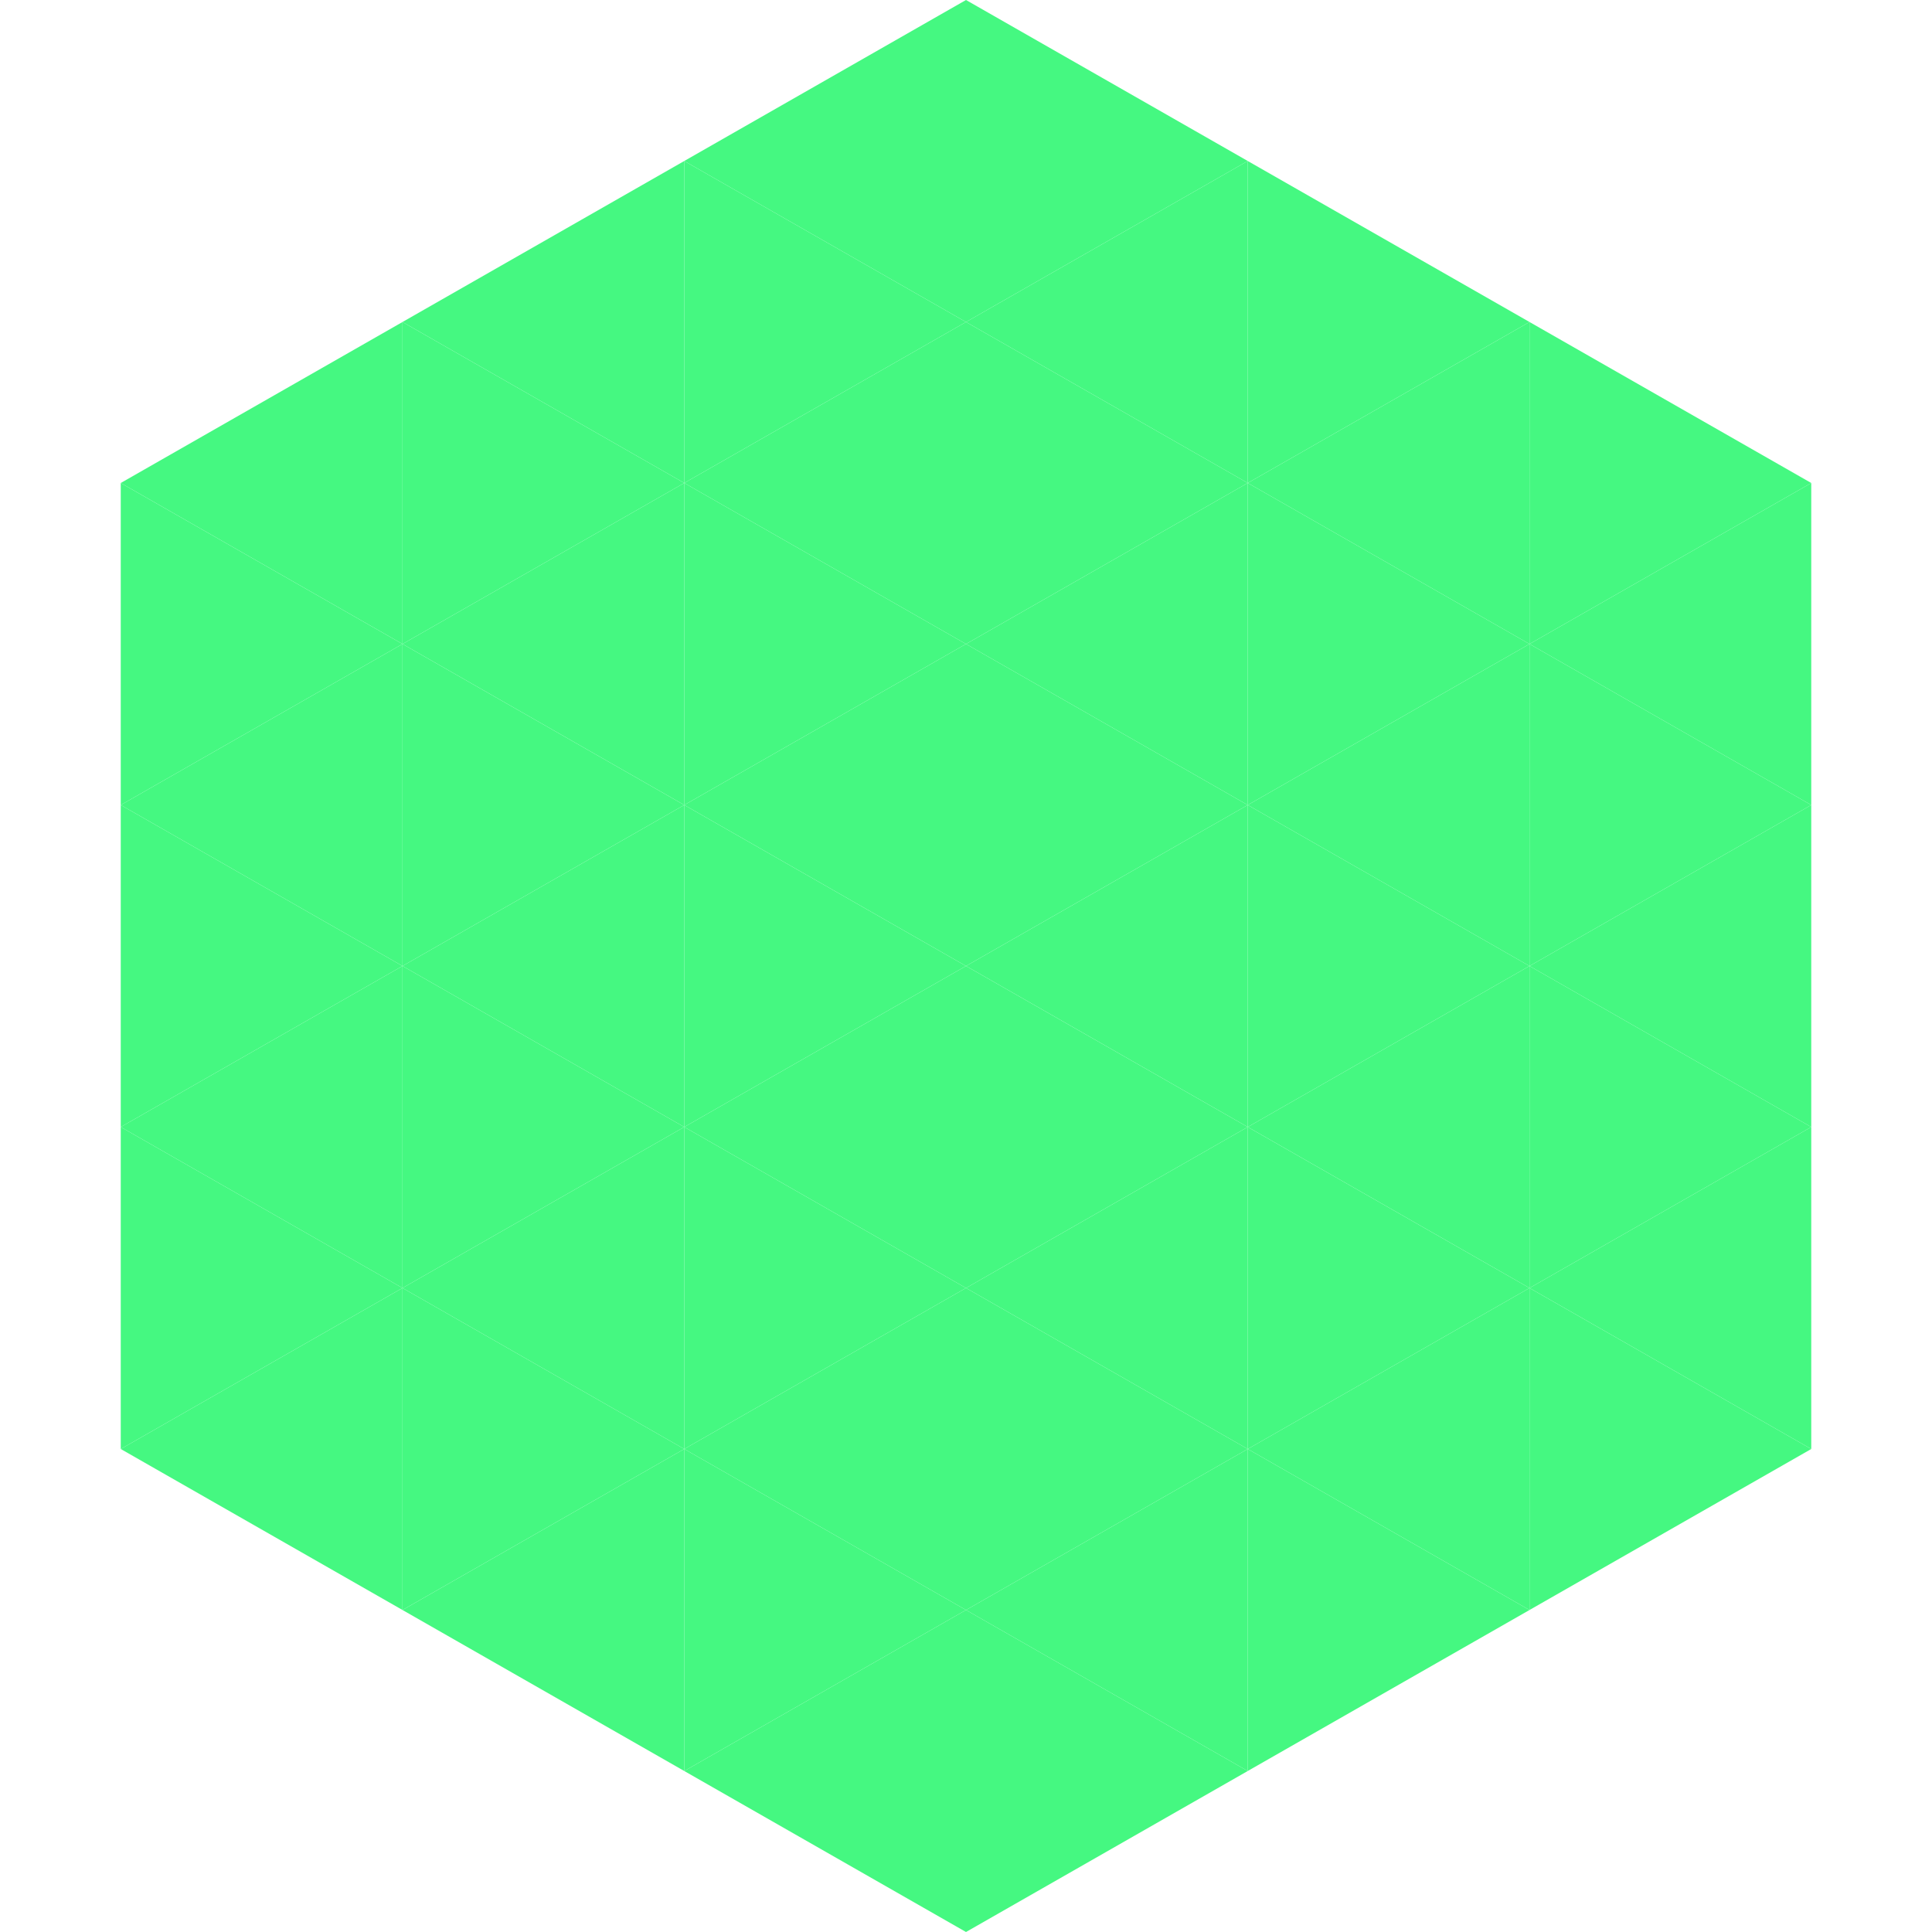
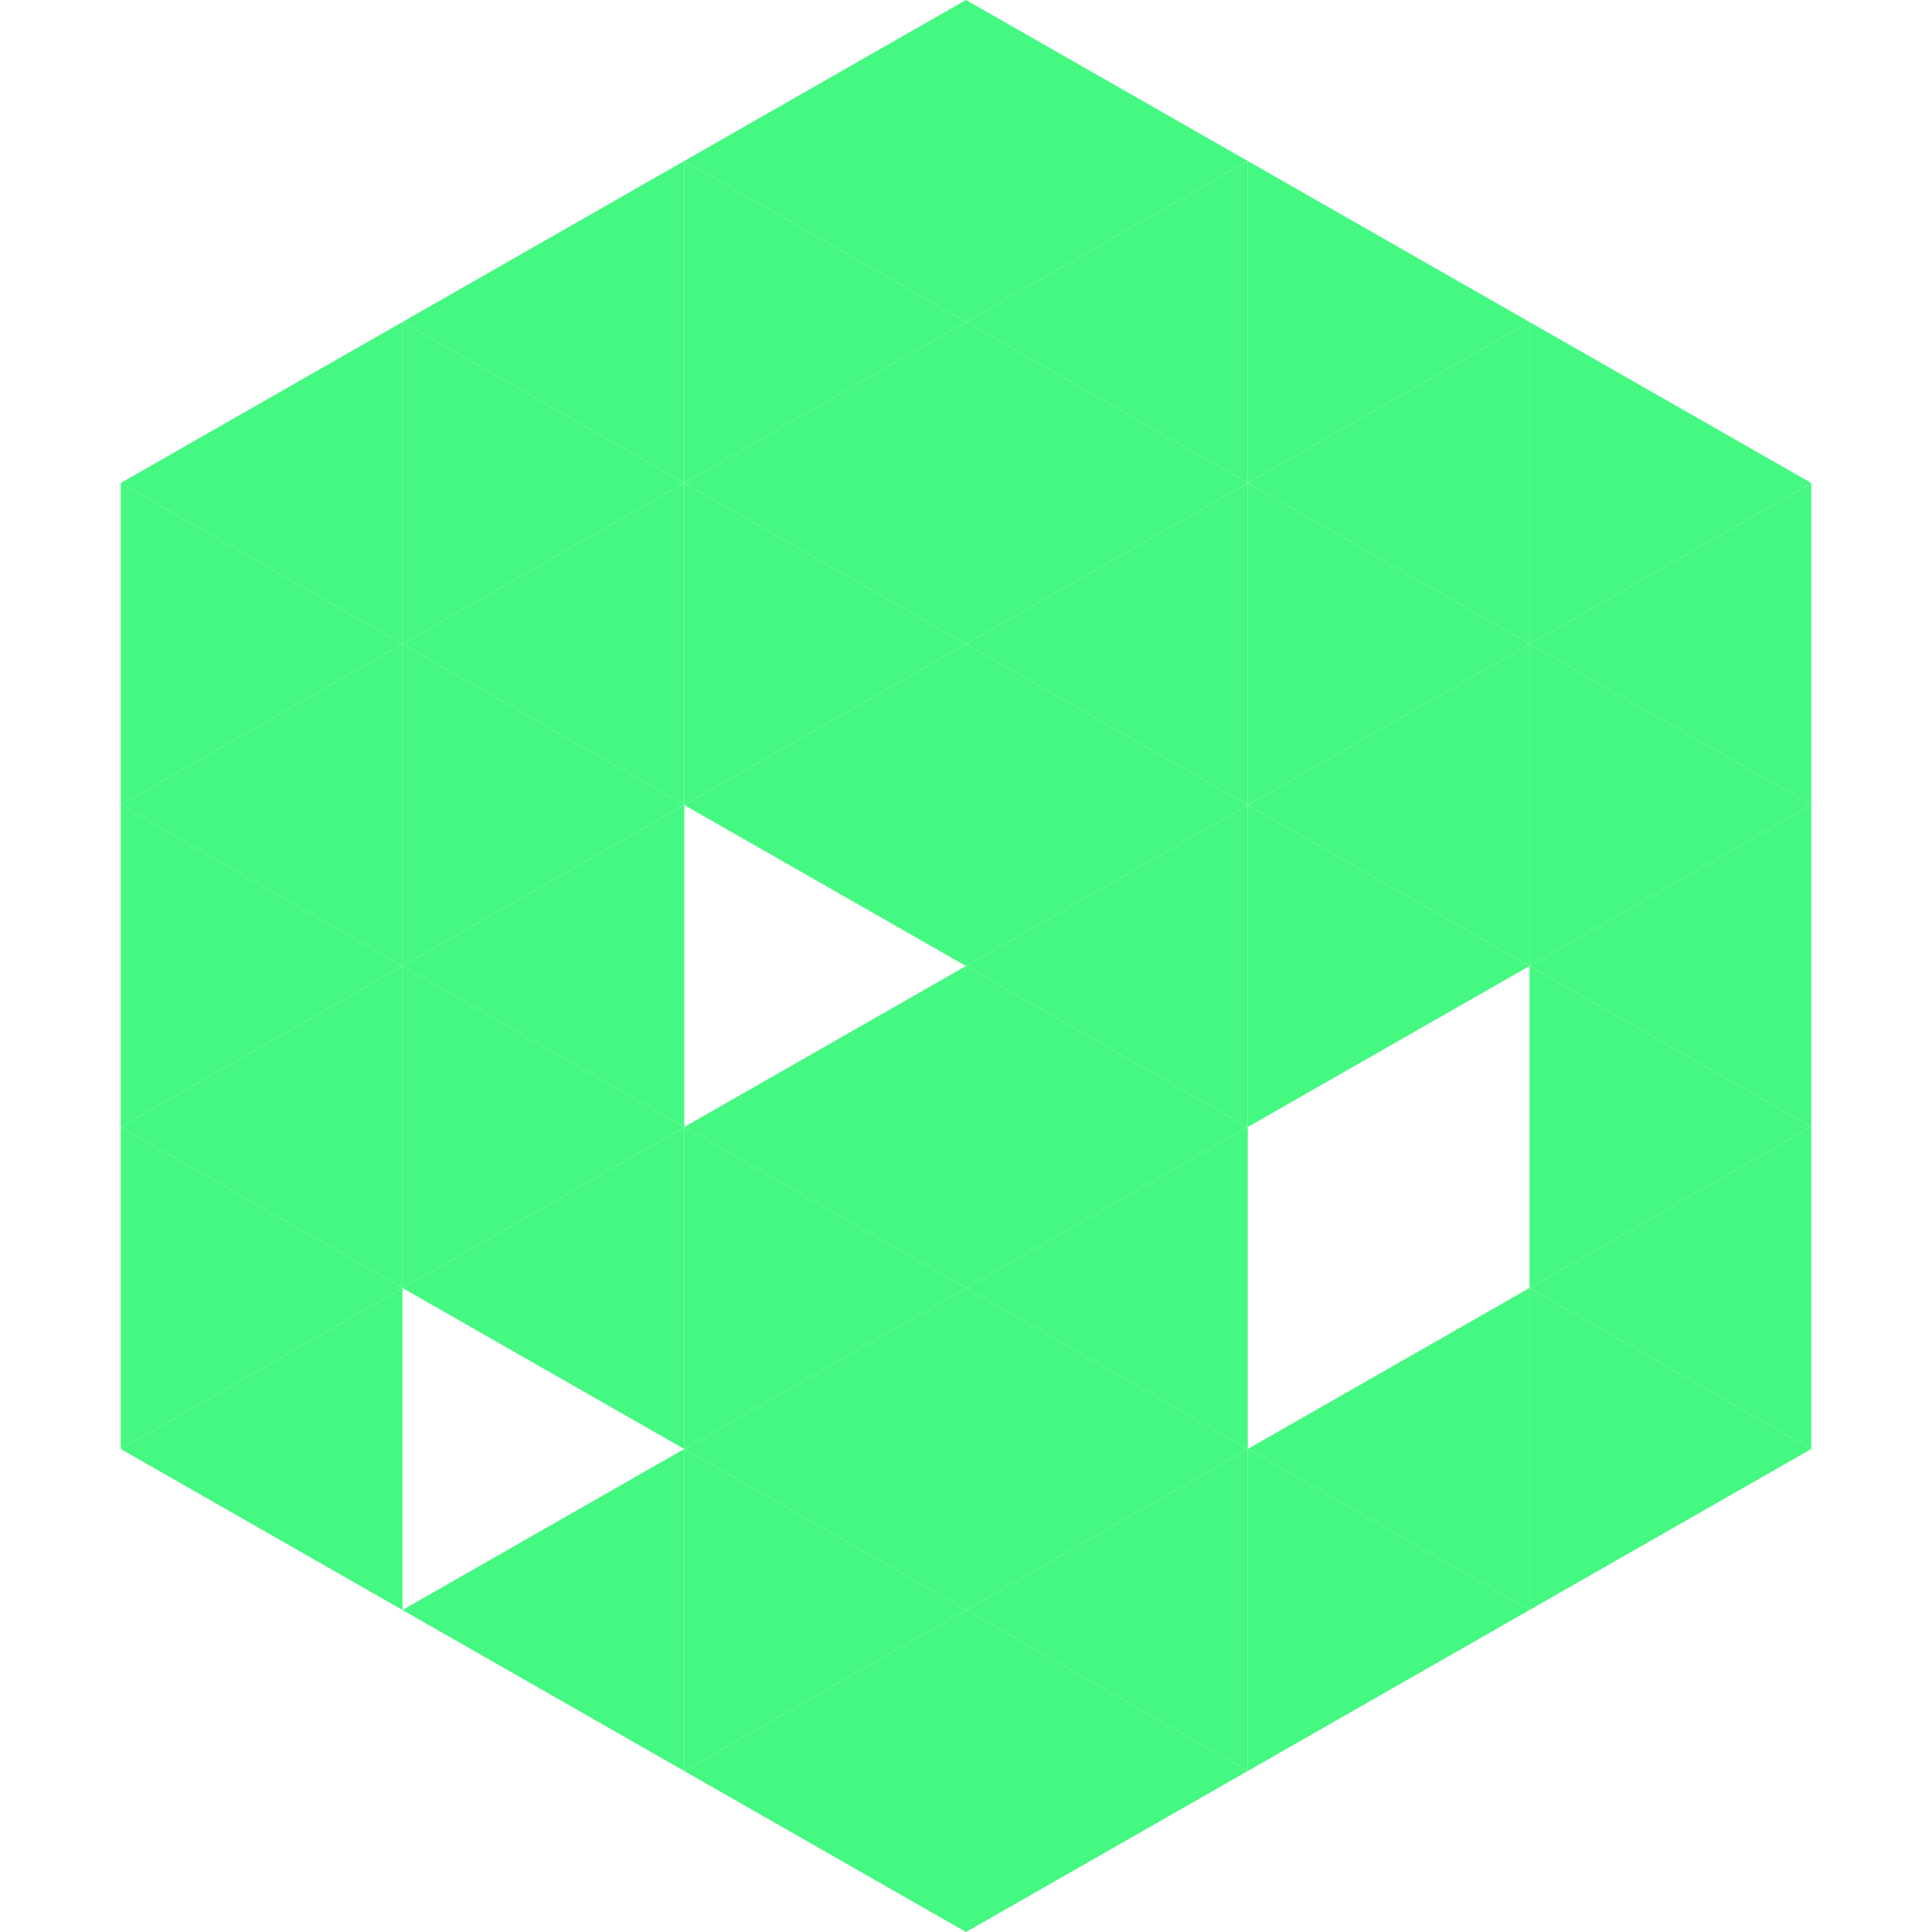
<svg xmlns="http://www.w3.org/2000/svg" width="240" height="240">
  <polygon points="50,40 15,60 50,80" style="fill:rgb(69,248,129)" />
  <polygon points="190,40 225,60 190,80" style="fill:rgb(69,248,129)" />
  <polygon points="15,60 50,80 15,100" style="fill:rgb(69,248,129)" />
  <polygon points="225,60 190,80 225,100" style="fill:rgb(69,248,129)" />
  <polygon points="50,80 15,100 50,120" style="fill:rgb(69,248,129)" />
  <polygon points="190,80 225,100 190,120" style="fill:rgb(69,248,129)" />
  <polygon points="15,100 50,120 15,140" style="fill:rgb(69,248,129)" />
  <polygon points="225,100 190,120 225,140" style="fill:rgb(69,248,129)" />
  <polygon points="50,120 15,140 50,160" style="fill:rgb(69,248,129)" />
  <polygon points="190,120 225,140 190,160" style="fill:rgb(69,248,129)" />
  <polygon points="15,140 50,160 15,180" style="fill:rgb(69,248,129)" />
  <polygon points="225,140 190,160 225,180" style="fill:rgb(69,248,129)" />
  <polygon points="50,160 15,180 50,200" style="fill:rgb(69,248,129)" />
  <polygon points="190,160 225,180 190,200" style="fill:rgb(69,248,129)" />
  <polygon points="15,180 50,200 15,220" style="fill:rgb(255,255,255); fill-opacity:0" />
  <polygon points="225,180 190,200 225,220" style="fill:rgb(255,255,255); fill-opacity:0" />
  <polygon points="50,0 85,20 50,40" style="fill:rgb(255,255,255); fill-opacity:0" />
  <polygon points="190,0 155,20 190,40" style="fill:rgb(255,255,255); fill-opacity:0" />
  <polygon points="85,20 50,40 85,60" style="fill:rgb(69,248,129)" />
  <polygon points="155,20 190,40 155,60" style="fill:rgb(69,248,129)" />
  <polygon points="50,40 85,60 50,80" style="fill:rgb(69,248,129)" />
  <polygon points="190,40 155,60 190,80" style="fill:rgb(69,248,129)" />
  <polygon points="85,60 50,80 85,100" style="fill:rgb(69,248,129)" />
  <polygon points="155,60 190,80 155,100" style="fill:rgb(69,248,129)" />
  <polygon points="50,80 85,100 50,120" style="fill:rgb(69,248,129)" />
  <polygon points="190,80 155,100 190,120" style="fill:rgb(69,248,129)" />
  <polygon points="85,100 50,120 85,140" style="fill:rgb(69,248,129)" />
  <polygon points="155,100 190,120 155,140" style="fill:rgb(69,248,129)" />
  <polygon points="50,120 85,140 50,160" style="fill:rgb(69,248,129)" />
-   <polygon points="190,120 155,140 190,160" style="fill:rgb(69,248,129)" />
  <polygon points="85,140 50,160 85,180" style="fill:rgb(69,248,129)" />
-   <polygon points="155,140 190,160 155,180" style="fill:rgb(69,248,129)" />
-   <polygon points="50,160 85,180 50,200" style="fill:rgb(69,248,129)" />
  <polygon points="190,160 155,180 190,200" style="fill:rgb(69,248,129)" />
  <polygon points="85,180 50,200 85,220" style="fill:rgb(69,248,129)" />
  <polygon points="155,180 190,200 155,220" style="fill:rgb(69,248,129)" />
  <polygon points="120,0 85,20 120,40" style="fill:rgb(69,248,129)" />
  <polygon points="120,0 155,20 120,40" style="fill:rgb(69,248,129)" />
  <polygon points="85,20 120,40 85,60" style="fill:rgb(69,248,129)" />
  <polygon points="155,20 120,40 155,60" style="fill:rgb(69,248,129)" />
  <polygon points="120,40 85,60 120,80" style="fill:rgb(69,248,129)" />
  <polygon points="120,40 155,60 120,80" style="fill:rgb(69,248,129)" />
  <polygon points="85,60 120,80 85,100" style="fill:rgb(69,248,129)" />
  <polygon points="155,60 120,80 155,100" style="fill:rgb(69,248,129)" />
  <polygon points="120,80 85,100 120,120" style="fill:rgb(69,248,129)" />
  <polygon points="120,80 155,100 120,120" style="fill:rgb(69,248,129)" />
-   <polygon points="85,100 120,120 85,140" style="fill:rgb(69,248,129)" />
  <polygon points="155,100 120,120 155,140" style="fill:rgb(69,248,129)" />
  <polygon points="120,120 85,140 120,160" style="fill:rgb(69,248,129)" />
  <polygon points="120,120 155,140 120,160" style="fill:rgb(69,248,129)" />
  <polygon points="85,140 120,160 85,180" style="fill:rgb(69,248,129)" />
  <polygon points="155,140 120,160 155,180" style="fill:rgb(69,248,129)" />
  <polygon points="120,160 85,180 120,200" style="fill:rgb(69,248,129)" />
  <polygon points="120,160 155,180 120,200" style="fill:rgb(69,248,129)" />
  <polygon points="85,180 120,200 85,220" style="fill:rgb(69,248,129)" />
  <polygon points="155,180 120,200 155,220" style="fill:rgb(69,248,129)" />
  <polygon points="120,200 85,220 120,240" style="fill:rgb(69,248,129)" />
  <polygon points="120,200 155,220 120,240" style="fill:rgb(69,248,129)" />
  <polygon points="85,220 120,240 85,260" style="fill:rgb(255,255,255); fill-opacity:0" />
  <polygon points="155,220 120,240 155,260" style="fill:rgb(255,255,255); fill-opacity:0" />
</svg>